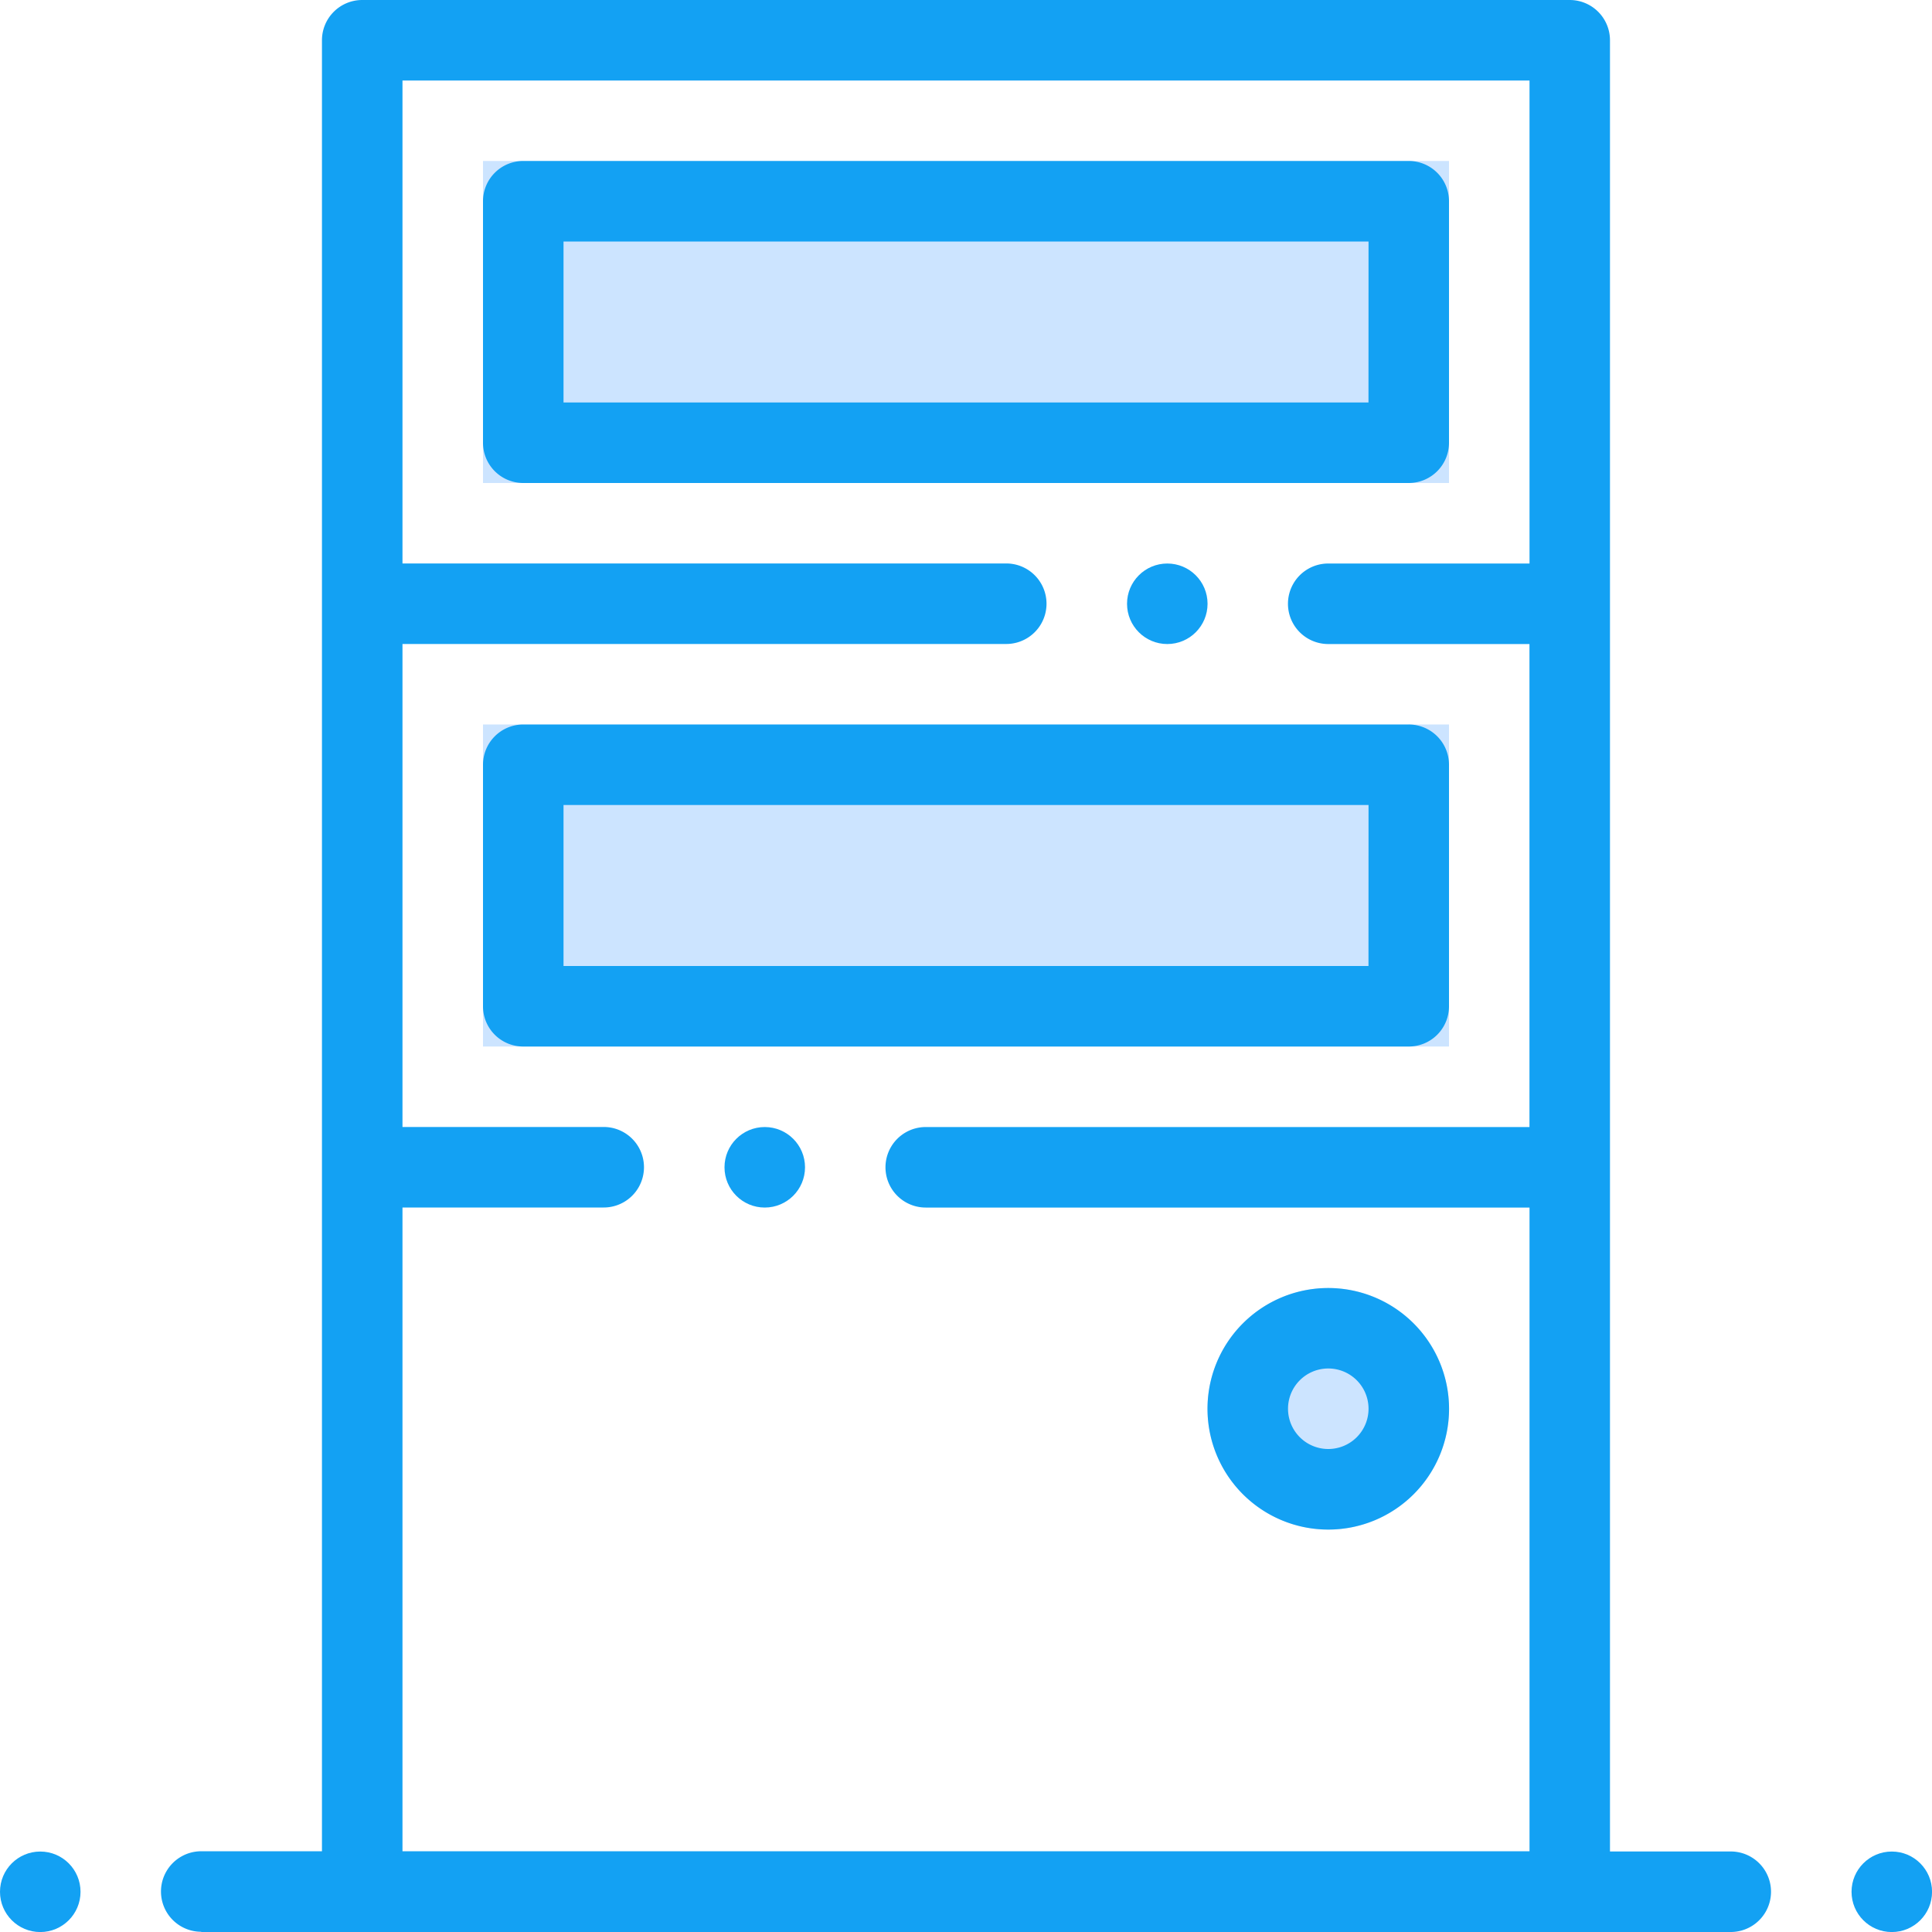
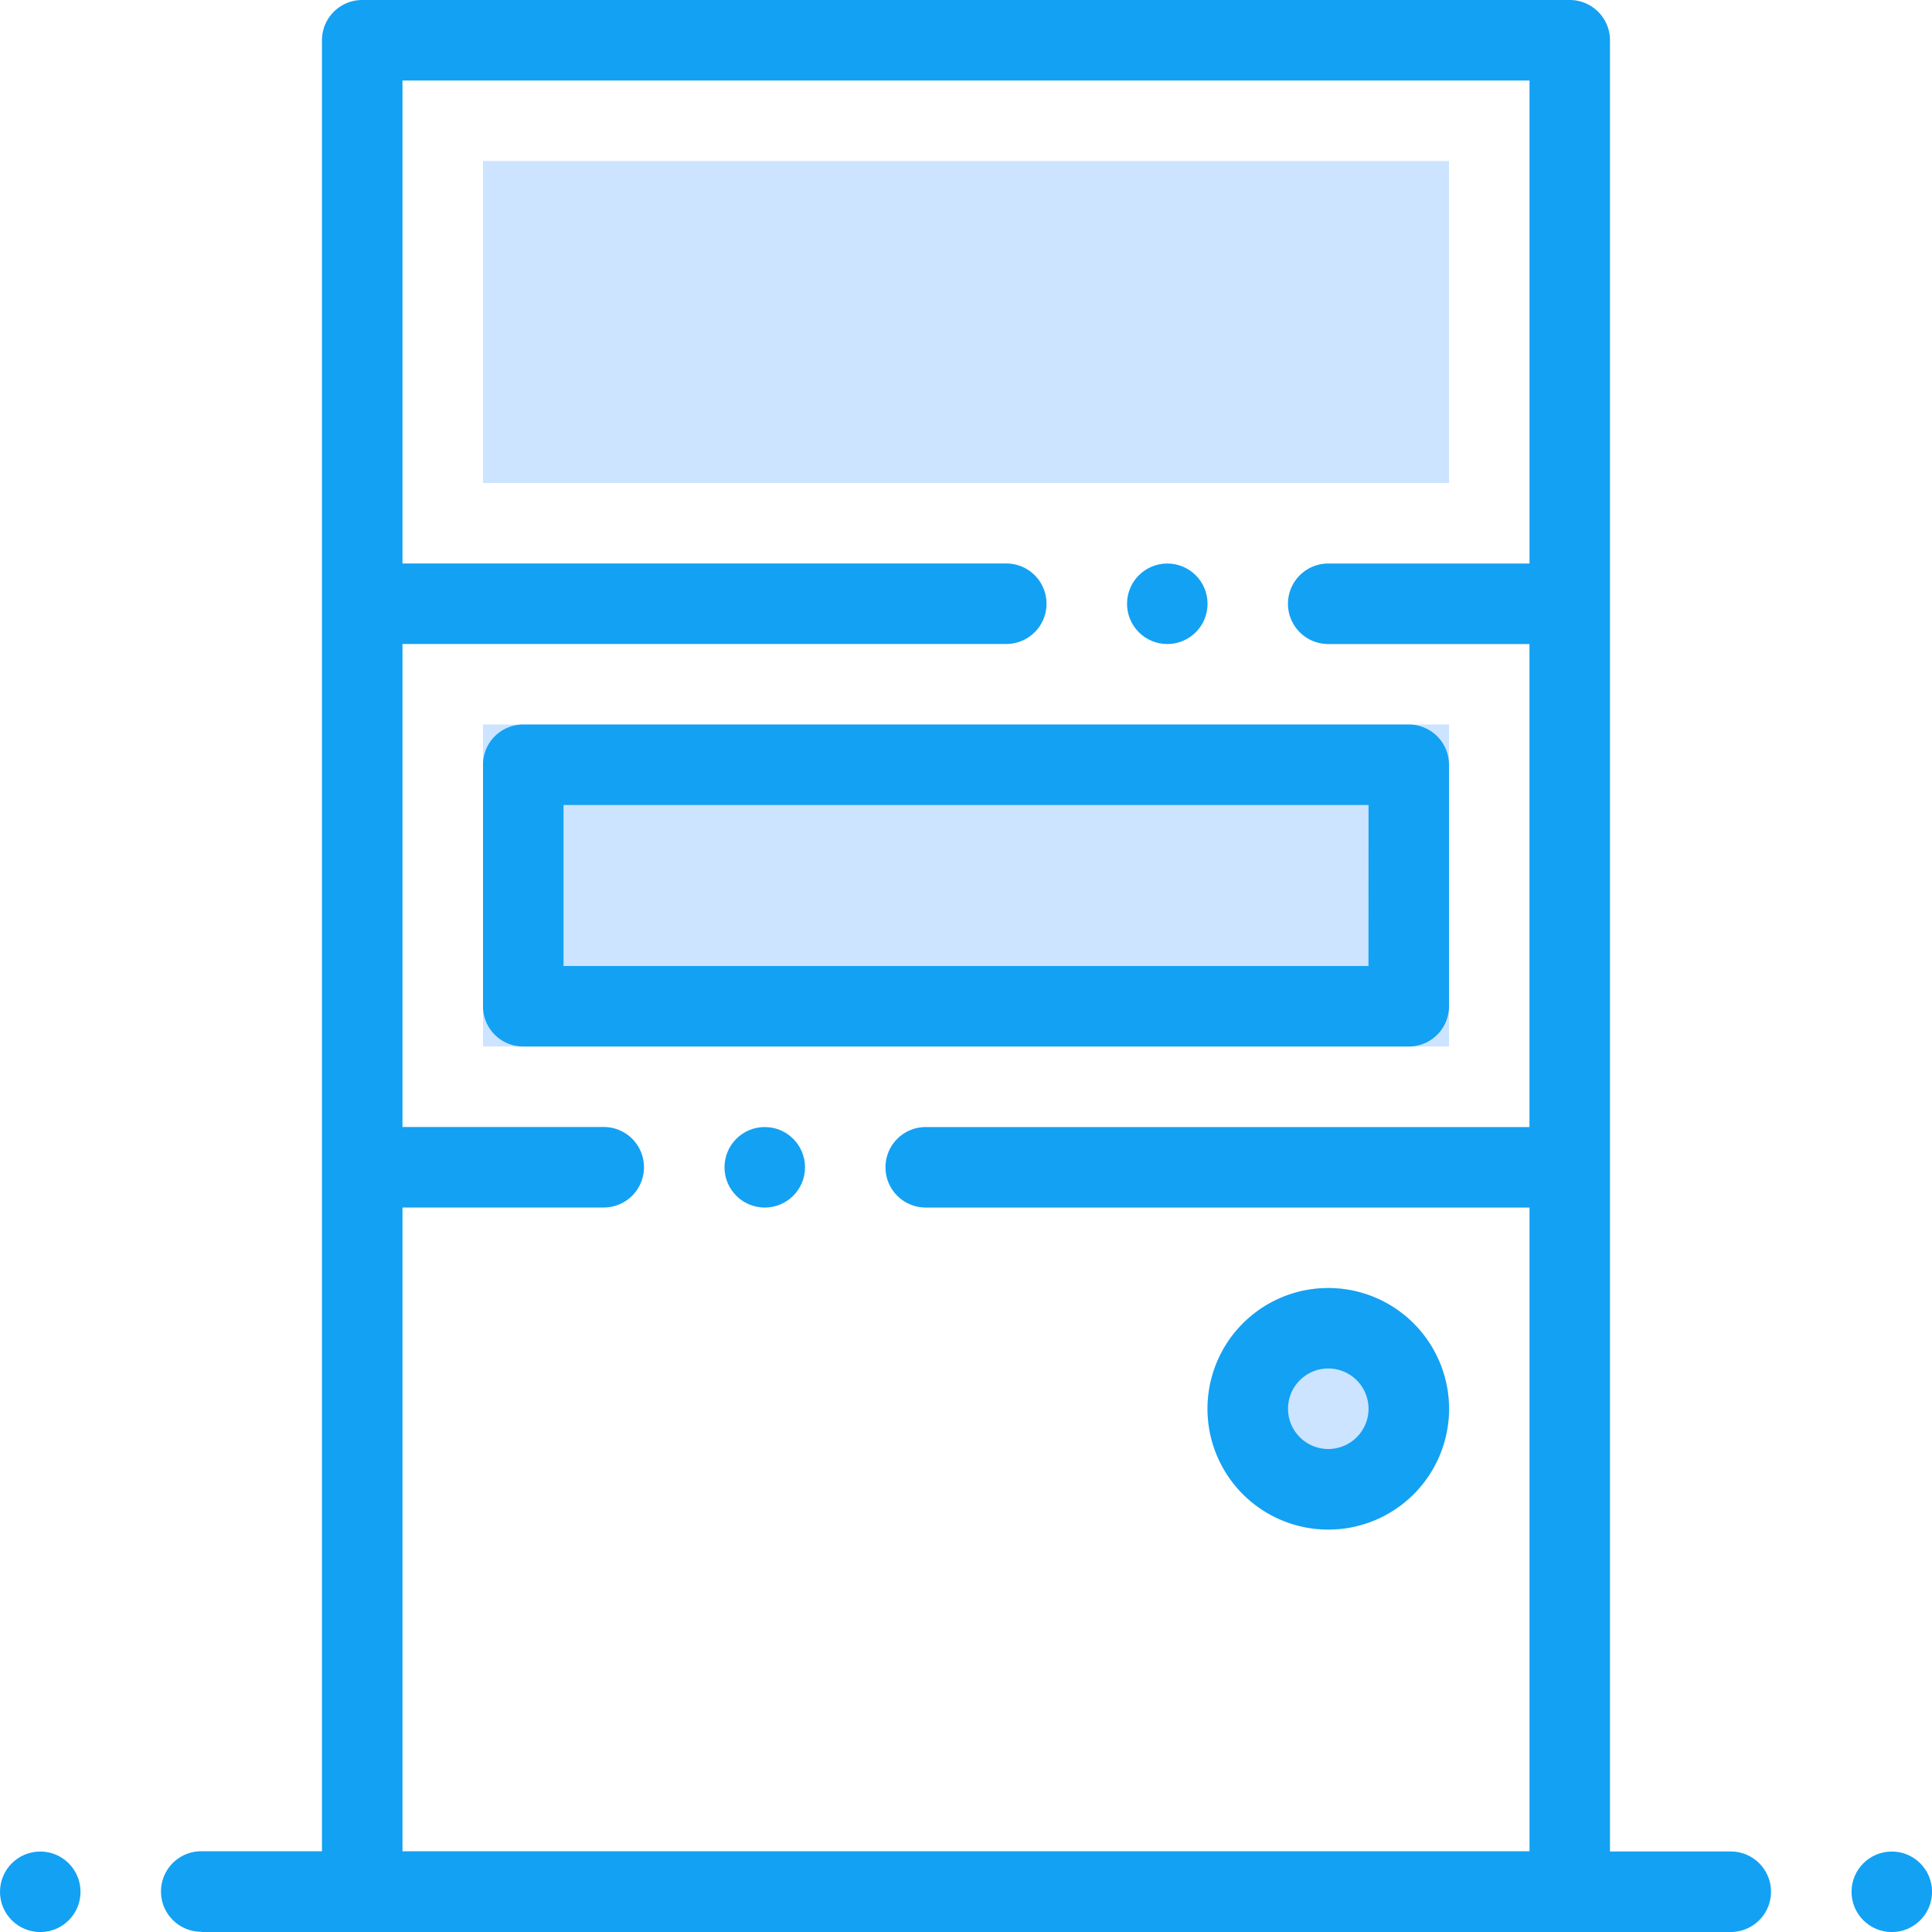
<svg xmlns="http://www.w3.org/2000/svg" width="34.648" height="34.648" viewBox="0 0 34.648 34.648">
  <defs>
    <style>.a{fill:#cce4ff;}.b{fill:#13a1f3;}</style>
  </defs>
  <g transform="translate(-8 -8)">
    <circle class="a" cx="2.166" cy="2.166" r="2.166" transform="translate(29.655 31.099)" />
    <path class="a" d="M20,26H37.324v5.775H20Z" transform="translate(-3.338 -5.007)" />
    <path class="a" d="M20,12H37.324v5.775H20Z" transform="translate(-3.338 -1.113)" />
    <g transform="translate(8 8)">
      <path class="b" d="M12.722,42.648h27.43a.722.722,0,0,0,0-1.444H37.986V8.722A.722.722,0,0,0,37.264,8H15.609a.722.722,0,0,0-.722.722V41.2H12.722a.722.722,0,0,0,0,1.444Zm3.609-12.993H19.94a.722.722,0,0,0,0-1.444H16.331V19.549H27.159a.722.722,0,1,0,0-1.444H16.331V9.444H36.543v8.662H32.933a.722.722,0,1,0,0,1.444h3.609v8.662H25.715a.722.722,0,1,0,0,1.444H36.543V41.2H16.331Z" transform="translate(-9.113 -8)" />
      <path class="b" d="M37.324,31.053V26.722A.722.722,0,0,0,36.6,26H20.722a.722.722,0,0,0-.722.722v4.331a.721.721,0,0,0,.722.722H36.6A.721.721,0,0,0,37.324,31.053Zm-1.444-.722H21.444V27.444H35.881Z" transform="translate(-11.338 -13.007)" />
-       <path class="b" d="M37.324,17.053V12.722A.722.722,0,0,0,36.6,12H20.722a.722.722,0,0,0-.722.722v4.331a.722.722,0,0,0,.722.722H36.6A.722.722,0,0,0,37.324,17.053Zm-1.444-.722H21.444V13.444H35.881Z" transform="translate(-11.338 -9.113)" />
      <path class="b" d="M40.166,40a2.166,2.166,0,1,0,2.166,2.166A2.168,2.168,0,0,0,40.166,40Zm0,2.887a.722.722,0,1,1,.722-.722A.722.722,0,0,1,40.166,42.887Z" transform="translate(-16.345 -16.901)" />
      <circle class="b" cx="0.722" cy="0.722" r="0.722" transform="translate(20.212 10.106)" />
      <circle class="b" cx="0.722" cy="0.722" r="0.722" transform="translate(12.993 20.212)" />
      <circle class="b" cx="0.722" cy="0.722" r="0.722" transform="translate(33.205 33.205)" />
      <circle class="b" cx="0.722" cy="0.722" r="0.722" transform="translate(0 33.205)" />
    </g>
  </g>
</svg>